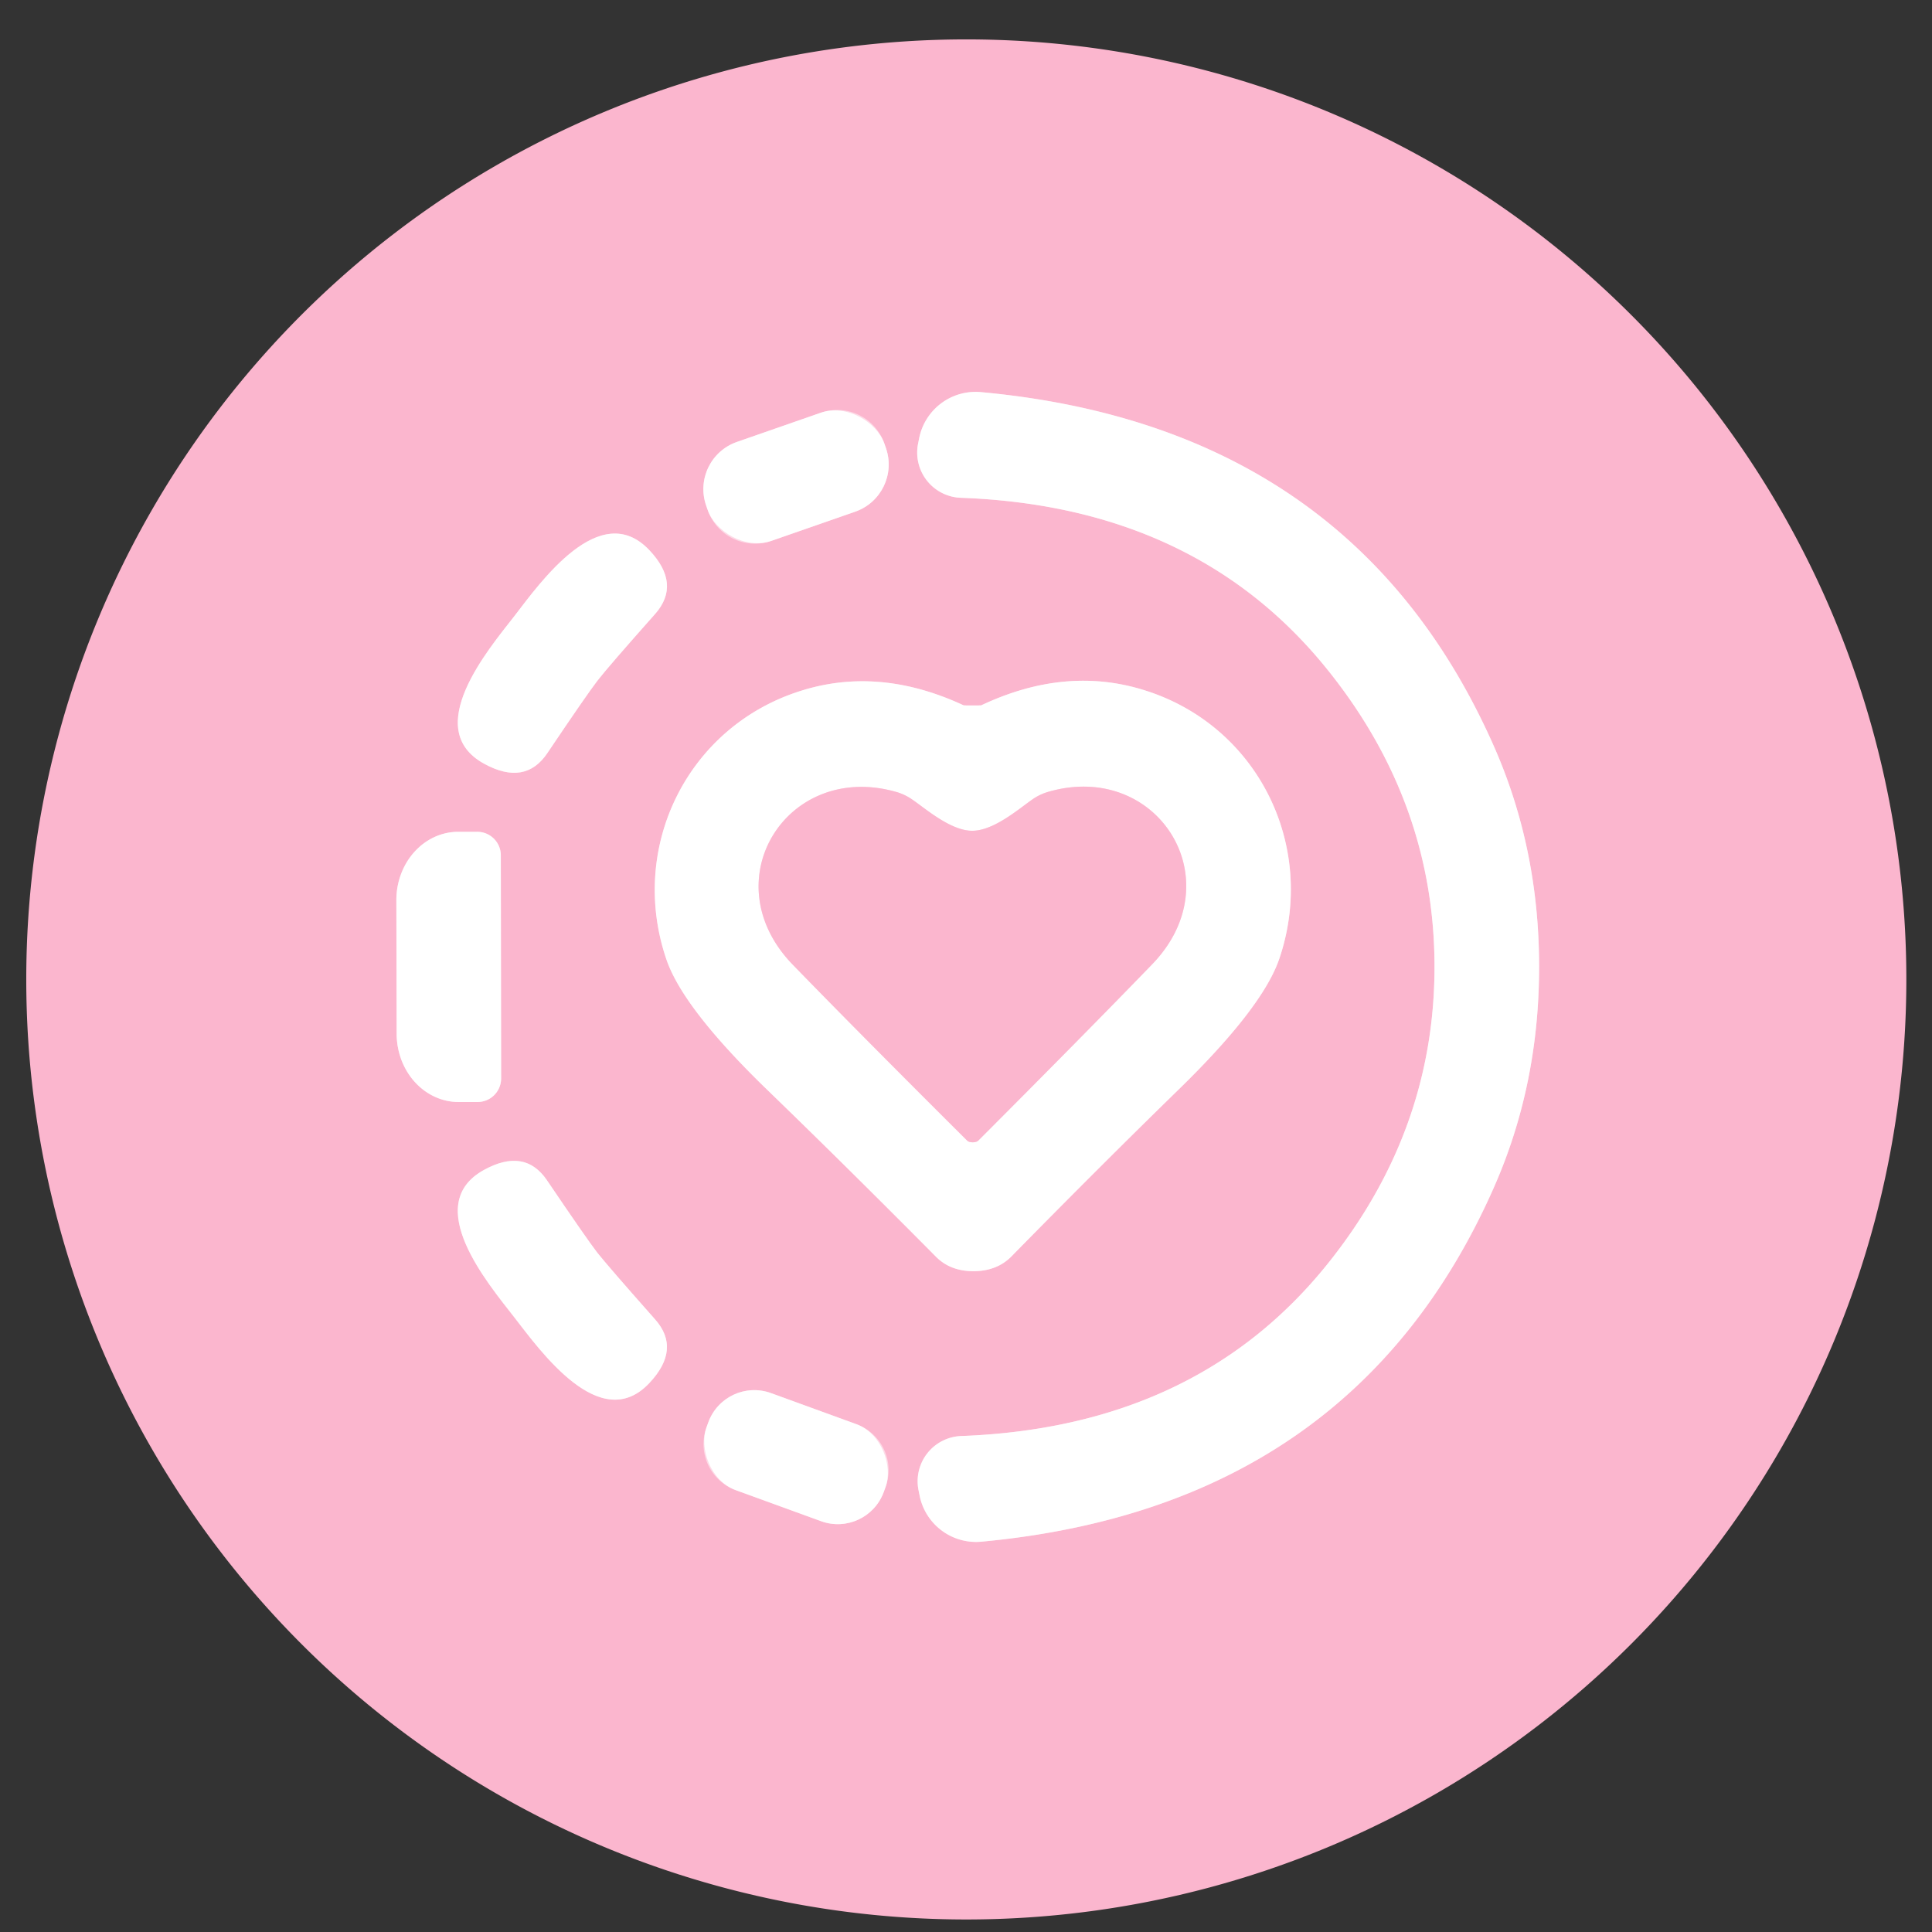
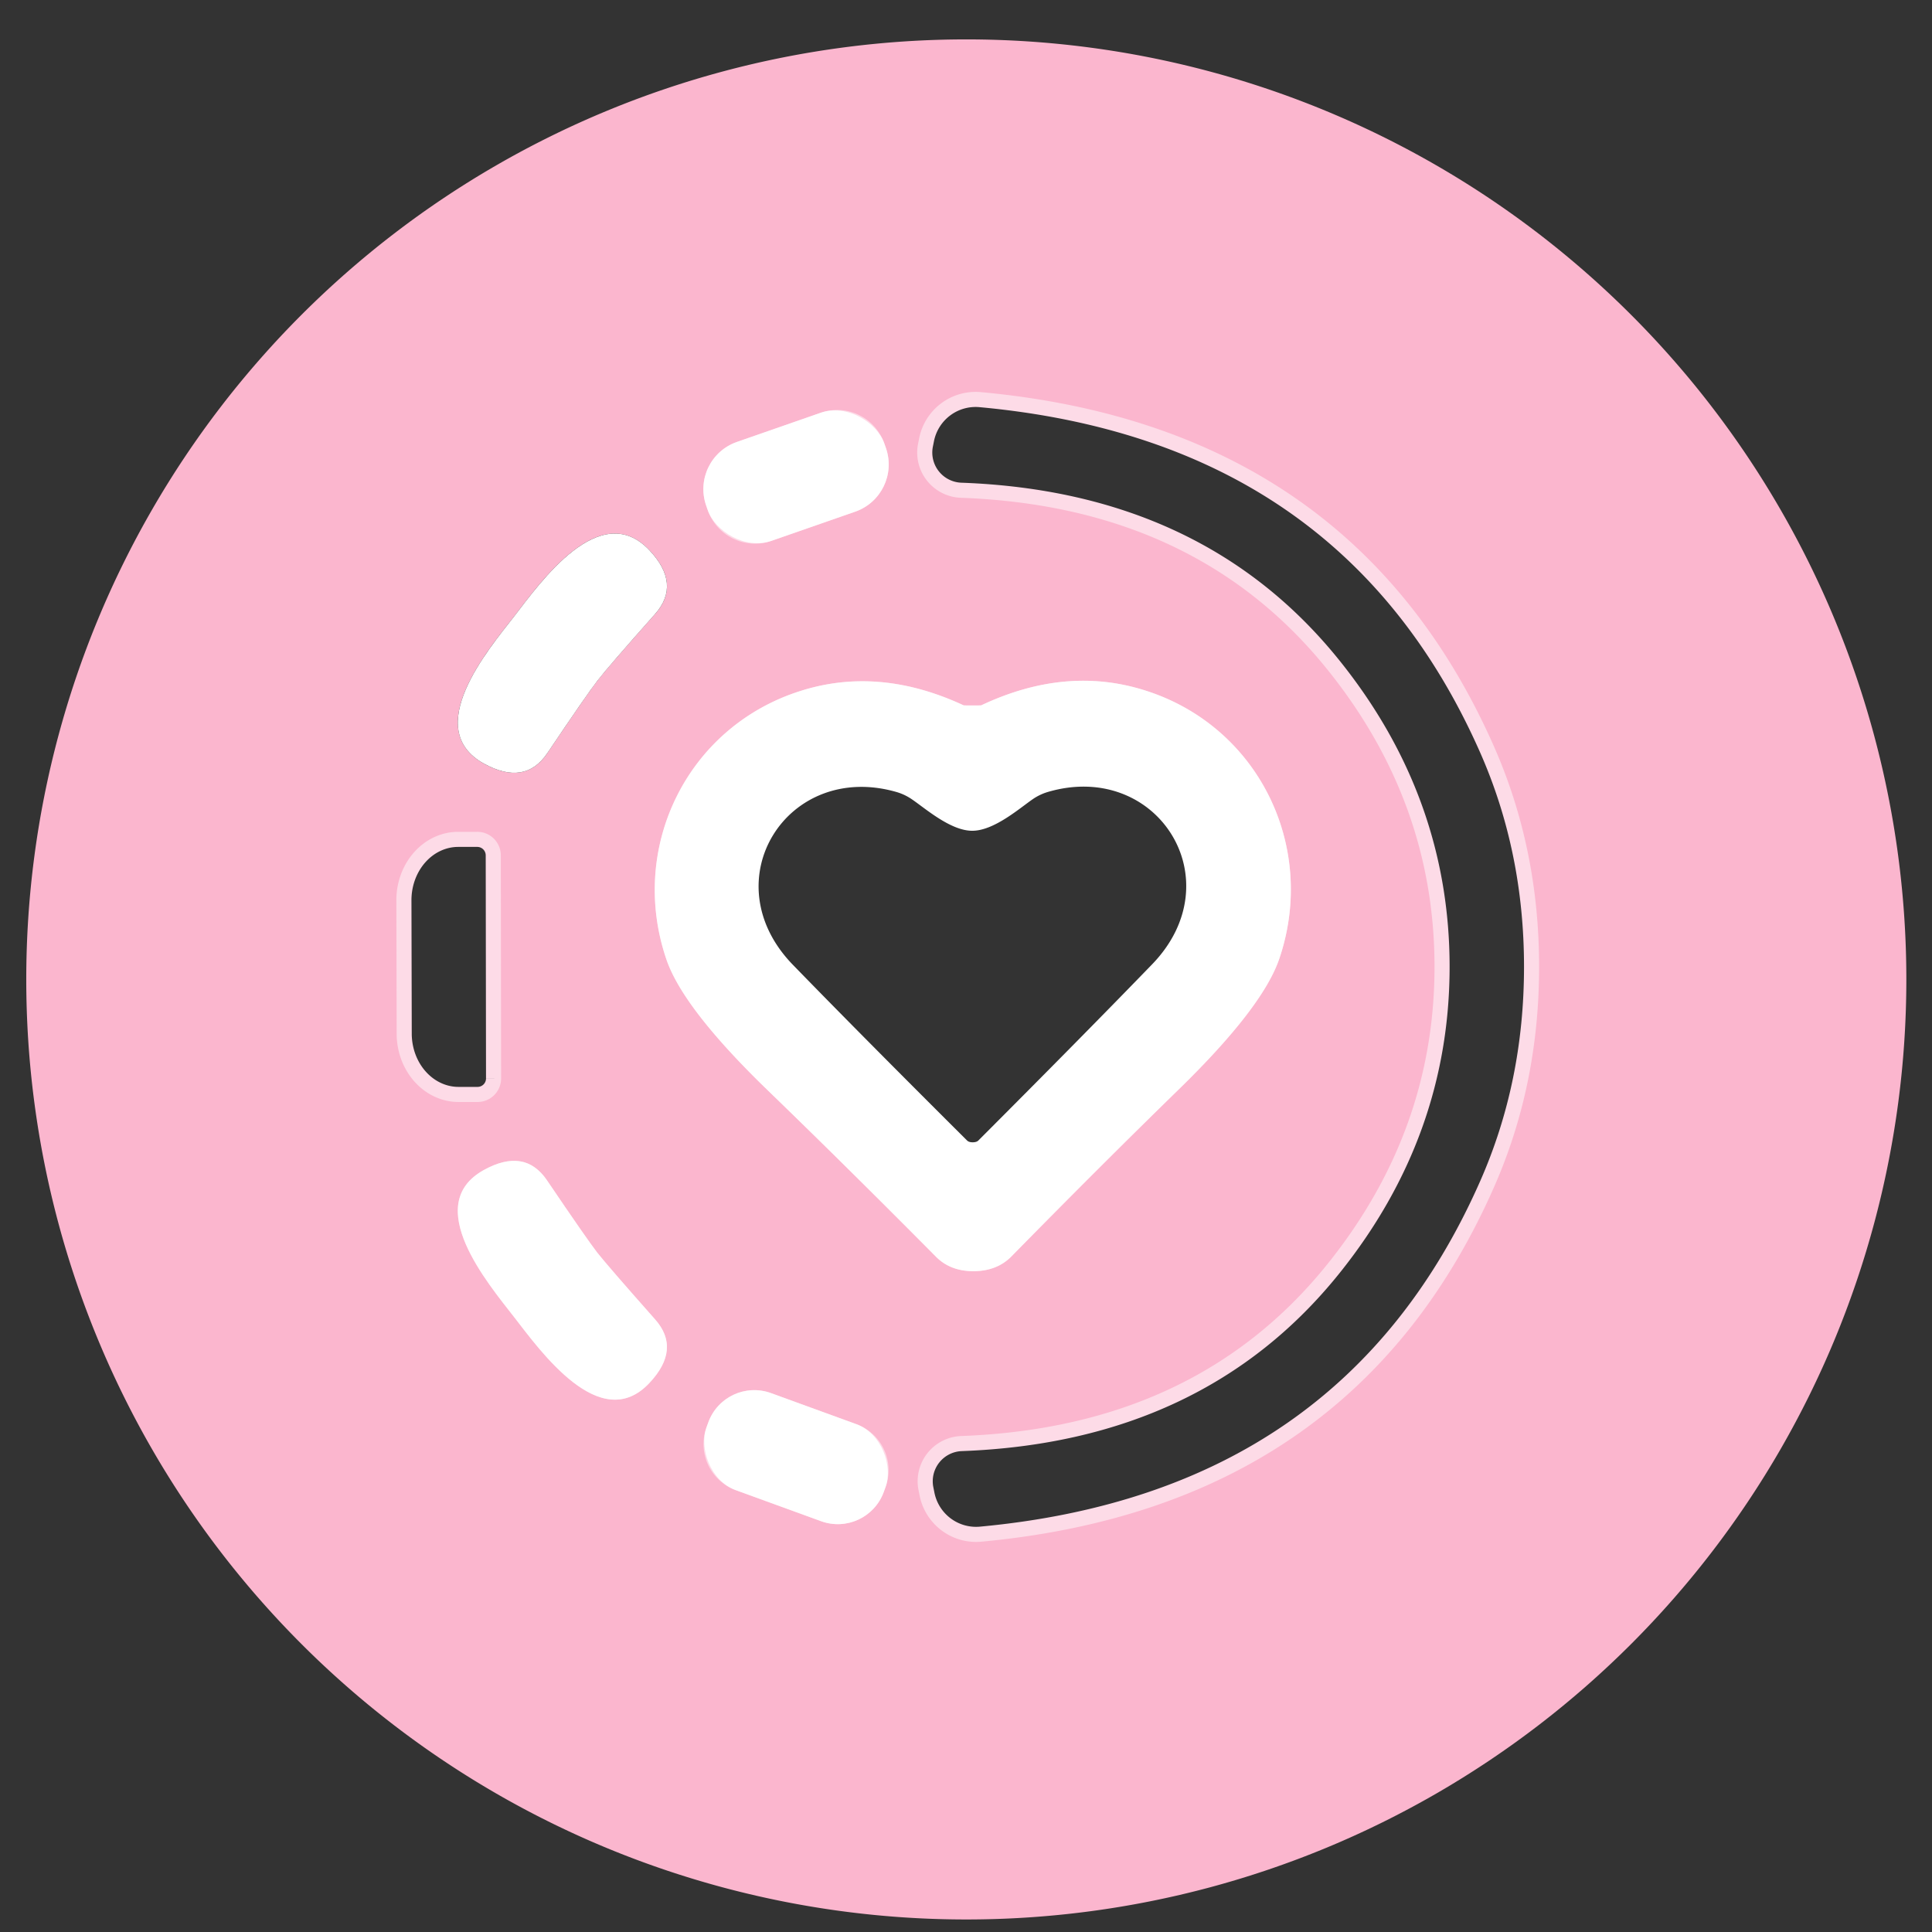
<svg xmlns="http://www.w3.org/2000/svg" version="1.1" viewBox="0.00 0.00 128.00 128.00">
  <rect x="0.00" y="0.00" width="128.00" height="128.00" fill="#333333" stroke="none" />
  <g stroke-width="2.00" fill="none" stroke-linecap="butt">
    <path stroke="#fddbe7" vector-effect="non-scaling-stroke" d="   M 95.04 64.05   Q 95.04 74.90 87.97 83.72   Q 79.28 94.56 63.69 95.14   A 3.00 3.00 0.0 0 0 60.85 98.70   L 60.92 99.05   A 3.82 3.81 81.9 0 0 65.02 102.14   Q 89.62 99.85 98.97 78.68   Q 101.97 71.89 101.97 64.05   Q 101.97 56.21 98.96 49.41   Q 89.59 28.25 64.99 25.98   A 3.82 3.81 -82.0 0 0 60.89 29.07   L 60.82 29.42   A 3.00 3.00 0.0 0 0 63.67 32.98   Q 79.26 33.55 87.96 44.38   Q 95.04 53.19 95.04 64.05" />
    <path stroke="#fddbe7" vector-effect="non-scaling-stroke" d="   M 58.59 29.384   A 3.31 3.31 0.0 0 0 54.375 27.346   L 48.822 29.28   A 3.31 3.31 0.0 0 0 46.785 33.494   L 46.89 33.797   A 3.31 3.31 0.0 0 0 51.105 35.834   L 56.658 33.9   A 3.31 3.31 0.0 0 0 58.695 29.686   L 58.59 29.384" />
-     <path stroke="#fddbe7" vector-effect="non-scaling-stroke" d="   M 34.07 40.83   C 32.34 43.05 27.90 48.29 32.06 50.59   Q 34.78 52.09 36.26 49.90   Q 38.87 46.02 39.58 45.10   Q 40.29 44.18 43.40 40.68   Q 45.15 38.70 43.02 36.45   C 39.75 32.99 35.79 38.60 34.07 40.83" />
    <path stroke="#fddbe7" vector-effect="non-scaling-stroke" d="   M 64.50 84.22   Q 66.05 84.21 67.00 83.25   Q 72.93 77.21 78.10 72.17   Q 83.66 66.75 84.76 63.51   C 87.29 56.04 83.32 48.05 75.79 45.72   Q 70.59 44.10 65.01 46.73   Q 64.99 46.74 64.43 46.74   Q 63.87 46.74 63.84 46.73   Q 58.25 44.13 53.06 45.77   C 45.54 48.13 41.60 56.14 44.16 63.59   Q 45.28 66.83 50.86 72.23   Q 56.05 77.25 62.01 83.26   Q 62.96 84.22 64.50 84.22" />
    <path stroke="#fddbe7" vector-effect="non-scaling-stroke" d="   M 33.20 71.44   L 33.18 56.66   A 1.56 1.56 0.0 0 0 31.61 55.11   L 30.35 55.11   A 4.53 4.10 89.9 0 0 26.26 59.65   L 26.28 68.49   A 4.53 4.10 89.9 0 0 30.39 73.01   L 31.65 73.01   A 1.56 1.56 0.0 0 0 33.20 71.44" />
    <path stroke="#fddbe7" vector-effect="non-scaling-stroke" d="   M 34.07 87.27   C 35.80 89.49 39.77 95.09 43.02 91.63   Q 45.15 89.37 43.39 87.40   Q 40.29 83.90 39.57 82.99   Q 38.86 82.07 36.24 78.20   Q 34.76 76.02 32.05 77.52   C 27.90 79.82 32.35 85.05 34.07 87.27" />
    <path stroke="#fddbe7" vector-effect="non-scaling-stroke" d="   M 58.675 98.508   A 3.24 3.24 0.0 0 0 56.738 94.356   L 51.081 92.297   A 3.24 3.24 0.0 0 0 46.928 94.233   L 46.805 94.572   A 3.24 3.24 0.0 0 0 48.742 98.724   L 54.399 100.783   A 3.24 3.24 0.0 0 0 58.551 98.847   L 58.675 98.508" />
-     <path stroke="#fddbe7" vector-effect="non-scaling-stroke" d="   M 64.44 75.68   Q 64.70 75.68 64.82 75.56   Q 71.93 68.44 76.33 63.89   C 81.73 58.31 76.67 50.34 69.42 52.47   A 3.55 3.48 18.9 0 0 68.42 52.95   C 67.56 53.54 65.86 55.04 64.42 55.04   C 62.98 55.05 61.28 53.54 60.42 52.96   A 3.55 3.48 -19.0 0 0 59.42 52.48   C 52.16 50.37 47.12 58.35 52.53 63.92   Q 56.94 68.46 64.07 75.56   Q 64.19 75.68 64.44 75.68" />
  </g>
  <path fill="#fbb6ce" d="   M 126.30 64.89   A 62.28 62.28 0.0 0 1 64.02 127.17   A 62.28 62.28 0.0 0 1 1.74 64.89   A 62.28 62.28 0.0 0 1 64.02 2.61   A 62.28 62.28 0.0 0 1 126.30 64.89   Z   M 95.04 64.05   Q 95.04 74.90 87.97 83.72   Q 79.28 94.56 63.69 95.14   A 3.00 3.00 0.0 0 0 60.85 98.70   L 60.92 99.05   A 3.82 3.81 81.9 0 0 65.02 102.14   Q 89.62 99.85 98.97 78.68   Q 101.97 71.89 101.97 64.05   Q 101.97 56.21 98.96 49.41   Q 89.59 28.25 64.99 25.98   A 3.82 3.81 -82.0 0 0 60.89 29.07   L 60.82 29.42   A 3.00 3.00 0.0 0 0 63.67 32.98   Q 79.26 33.55 87.96 44.38   Q 95.04 53.19 95.04 64.05   Z   M 58.59 29.384   A 3.31 3.31 0.0 0 0 54.375 27.346   L 48.822 29.28   A 3.31 3.31 0.0 0 0 46.785 33.494   L 46.89 33.797   A 3.31 3.31 0.0 0 0 51.105 35.834   L 56.658 33.9   A 3.31 3.31 0.0 0 0 58.695 29.686   L 58.59 29.384   Z   M 34.07 40.83   C 32.34 43.05 27.90 48.29 32.06 50.59   Q 34.78 52.09 36.26 49.90   Q 38.87 46.02 39.58 45.10   Q 40.29 44.18 43.40 40.68   Q 45.15 38.70 43.02 36.45   C 39.75 32.99 35.79 38.60 34.07 40.83   Z   M 64.50 84.22   Q 66.05 84.21 67.00 83.25   Q 72.93 77.21 78.10 72.17   Q 83.66 66.75 84.76 63.51   C 87.29 56.04 83.32 48.05 75.79 45.72   Q 70.59 44.10 65.01 46.73   Q 64.99 46.74 64.43 46.74   Q 63.87 46.74 63.84 46.73   Q 58.25 44.13 53.06 45.77   C 45.54 48.13 41.60 56.14 44.16 63.59   Q 45.28 66.83 50.86 72.23   Q 56.05 77.25 62.01 83.26   Q 62.96 84.22 64.50 84.22   Z   M 33.20 71.44   L 33.18 56.66   A 1.56 1.56 0.0 0 0 31.61 55.11   L 30.35 55.11   A 4.53 4.10 89.9 0 0 26.26 59.65   L 26.28 68.49   A 4.53 4.10 89.9 0 0 30.39 73.01   L 31.65 73.01   A 1.56 1.56 0.0 0 0 33.20 71.44   Z   M 34.07 87.27   C 35.80 89.49 39.77 95.09 43.02 91.63   Q 45.15 89.37 43.39 87.40   Q 40.29 83.90 39.57 82.99   Q 38.86 82.07 36.24 78.20   Q 34.76 76.02 32.05 77.52   C 27.90 79.82 32.35 85.05 34.07 87.27   Z   M 58.675 98.508   A 3.24 3.24 0.0 0 0 56.738 94.356   L 51.081 92.297   A 3.24 3.24 0.0 0 0 46.928 94.233   L 46.805 94.572   A 3.24 3.24 0.0 0 0 48.742 98.724   L 54.399 100.783   A 3.24 3.24 0.0 0 0 58.551 98.847   L 58.675 98.508   Z" />
-   <path fill="#ffffff" d="   M 101.97 64.05   Q 101.97 71.89 98.97 78.68   Q 89.62 99.85 65.02 102.14   A 3.82 3.81 81.9 0 1 60.92 99.05   L 60.85 98.70   A 3.00 3.00 0.0 0 1 63.69 95.14   Q 79.28 94.56 87.97 83.72   Q 95.04 74.90 95.04 64.05   Q 95.04 53.19 87.96 44.38   Q 79.26 33.55 63.67 32.98   A 3.00 3.00 0.0 0 1 60.82 29.42   L 60.89 29.07   A 3.82 3.81 -82.0 0 1 64.99 25.98   Q 89.59 28.25 98.96 49.41   Q 101.97 56.21 101.97 64.05   Z" />
  <rect fill="#ffffff" x="-6.25" y="-3.47" transform="translate(52.74,31.59) rotate(-19.2)" width="12.50" height="6.94" rx="3.31" />
  <path fill="#ffffff" d="   M 39.58 45.10   Q 38.87 46.02 36.26 49.90   Q 34.78 52.09 32.06 50.59   C 27.90 48.29 32.34 43.05 34.07 40.83   C 35.79 38.60 39.75 32.99 43.02 36.45   Q 45.15 38.70 43.40 40.68   Q 40.29 44.18 39.58 45.10   Z" />
  <path fill="#ffffff" d="   M 64.43 46.74   Q 64.99 46.74 65.01 46.73   Q 70.59 44.10 75.79 45.72   C 83.32 48.05 87.29 56.04 84.76 63.51   Q 83.66 66.75 78.10 72.17   Q 72.93 77.21 67.00 83.25   Q 66.05 84.21 64.50 84.22   Q 62.96 84.22 62.01 83.26   Q 56.05 77.25 50.86 72.23   Q 45.28 66.83 44.16 63.59   C 41.60 56.14 45.54 48.13 53.06 45.77   Q 58.25 44.13 63.84 46.73   Q 63.87 46.74 64.43 46.74   Z   M 64.44 75.68   Q 64.70 75.68 64.82 75.56   Q 71.93 68.44 76.33 63.89   C 81.73 58.31 76.67 50.34 69.42 52.47   A 3.55 3.48 18.9 0 0 68.42 52.95   C 67.56 53.54 65.86 55.04 64.42 55.04   C 62.98 55.05 61.28 53.54 60.42 52.96   A 3.55 3.48 -19.0 0 0 59.42 52.48   C 52.16 50.37 47.12 58.35 52.53 63.92   Q 56.94 68.46 64.07 75.56   Q 64.19 75.68 64.44 75.68   Z" />
-   <path fill="#fbb6ce" d="   M 64.42 55.04   C 65.86 55.04 67.56 53.54 68.42 52.95   A 3.55 3.48 18.9 0 1 69.42 52.47   C 76.67 50.34 81.73 58.31 76.33 63.89   Q 71.93 68.44 64.82 75.56   Q 64.70 75.68 64.44 75.68   Q 64.19 75.68 64.07 75.56   Q 56.94 68.46 52.53 63.92   C 47.12 58.35 52.16 50.37 59.42 52.48   A 3.55 3.48 -19.0 0 1 60.42 52.96   C 61.28 53.54 62.98 55.05 64.42 55.04   Z" />
-   <path fill="#ffffff" d="   M 33.20 71.44   A 1.56 1.56 0.0 0 1 31.65 73.01   L 30.39 73.01   A 4.53 4.10 89.9 0 1 26.28 68.49   L 26.26 59.65   A 4.53 4.10 89.9 0 1 30.35 55.11   L 31.61 55.11   A 1.56 1.56 0.0 0 1 33.18 56.66   L 33.20 71.44   Z" />
  <path fill="#ffffff" d="   M 34.07 87.27   C 32.35 85.05 27.90 79.82 32.05 77.52   Q 34.76 76.02 36.24 78.20   Q 38.86 82.07 39.57 82.99   Q 40.29 83.90 43.39 87.40   Q 45.15 89.37 43.02 91.63   C 39.77 95.09 35.80 89.49 34.07 87.27   Z" />
  <rect fill="#ffffff" x="-6.25" y="-3.42" transform="translate(52.74,96.54) rotate(20.0)" width="12.50" height="6.84" rx="3.24" />
</svg>